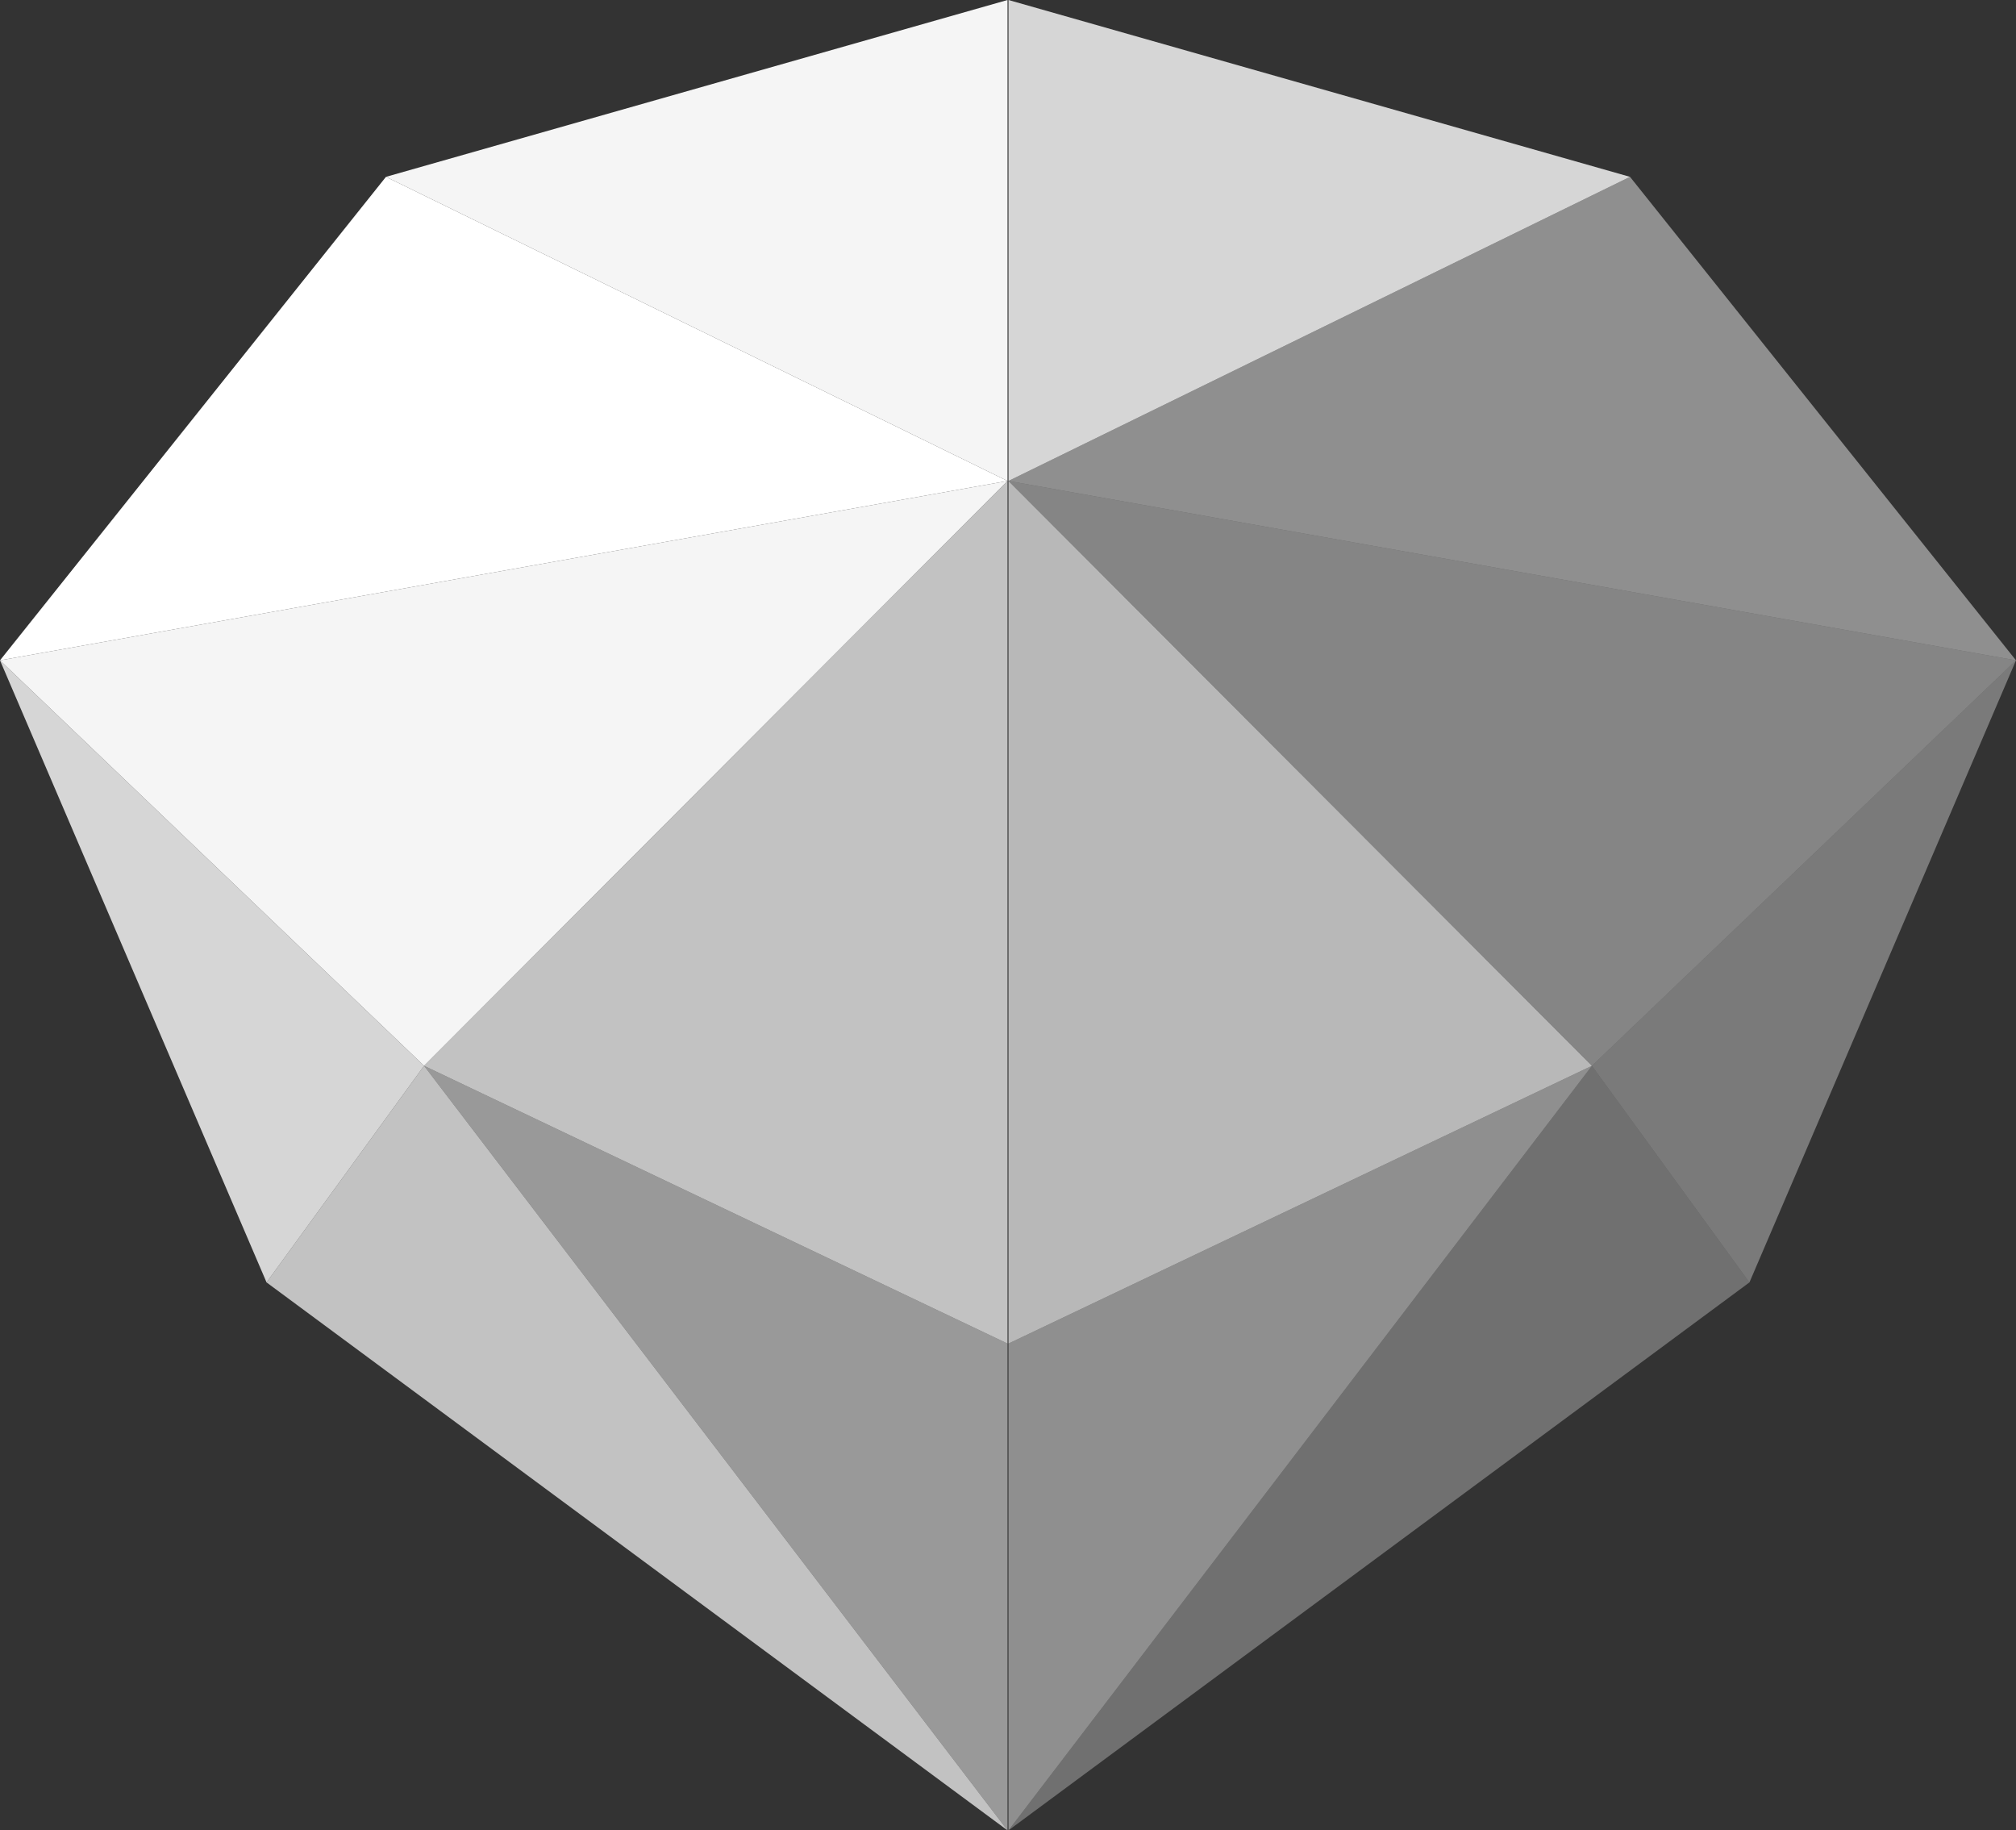
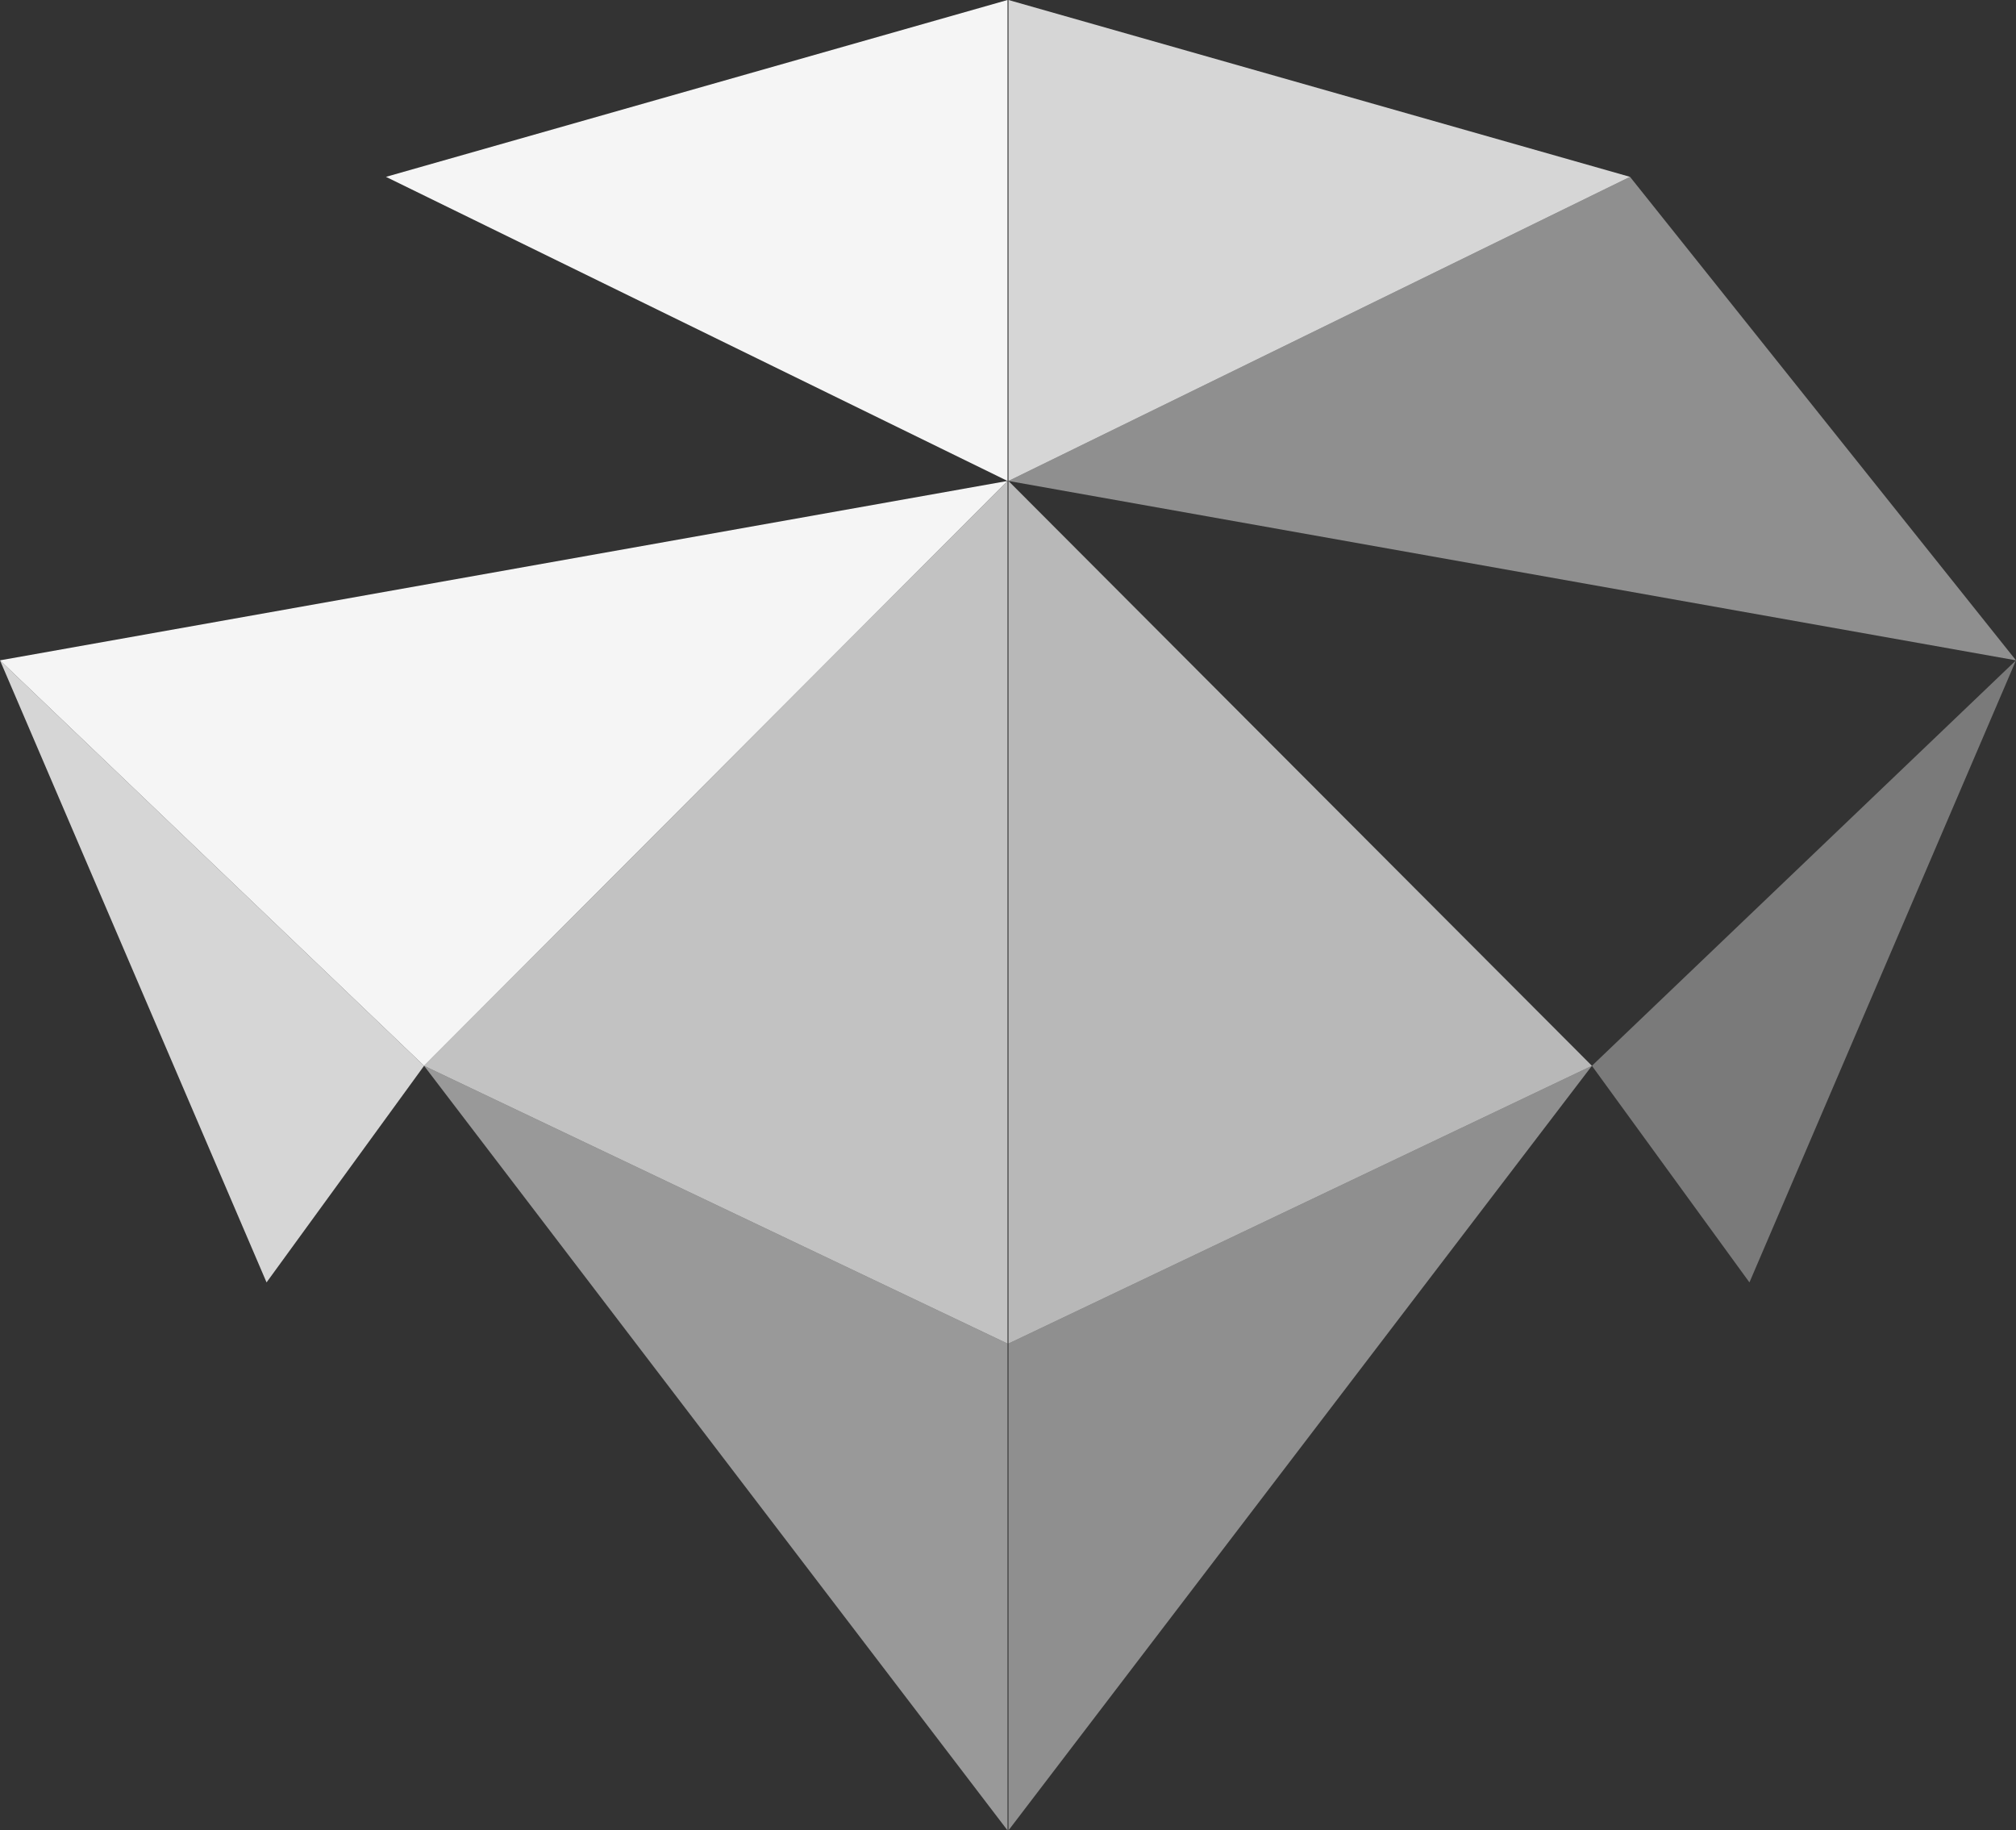
<svg xmlns="http://www.w3.org/2000/svg" width="345.836px" height="313.946px" viewBox="0 0 345.836 313.946" version="1.1">
  <rect x="0" y="0" width="345.836" height="313.946" fill="#333333" stroke="none" />
  <g id="INJERA" stroke="none" stroke-width="1" fill="none" fill-rule="evenodd">
    <polygon id="Path-3" fill-opacity="0.95" fill="#FFFFFF" points="172.836 2.46515688e-12 172.836 82.494 66.212 30.333" />
-     <polygon id="Path-4" fill="#FFFFFF" points="66.212 30.333 3.46114238e-13 113.262 172.836 82.494" />
    <polygon id="Path-5" fill-opacity="0.95" fill="#FFFFFF" points="172.836 82.494 2.93722761e-12 113.262 72.747 182.806" />
    <polygon id="Path-6" fill-opacity="0.8" fill="#FFFFFF" points="5.00529593e-11 113.262 72.747 182.806 45.725 219.957" />
    <polygon id="Path-7" fill-opacity="0.7" fill="#FFFFFF" points="172.836 82.494 172.836 230.449 72.747 182.806" />
    <polygon id="Path-8" fill-opacity="0.5" fill="#FFFFFF" points="72.747 182.806 172.836 230.449 172.836 313.946" />
-     <polygon id="Path-9" fill-opacity="0.7" fill="#FFFFFF" points="72.747 182.806 172.836 313.946 45.725 219.957" />
    <polygon id="Path-3" fill-opacity="0.8" fill="#FFFFFF" transform="translate(226.312, 41.247) scale(-1, 1) translate(-226.312, -41.247)" points="279.624 2.46515688e-12 279.624 82.494 173 30.333" />
    <polygon id="Path-4" fill-opacity="0.45" fill="#FFFFFF" transform="translate(259.418, 71.798) scale(-1, 1) translate(-259.418, -71.798)" points="239.212 30.333 173 113.262 345.836 82.494" />
-     <polygon id="Path-5" fill-opacity="0.4" fill="#FFFFFF" transform="translate(259.418, 132.65) scale(-1, 1) translate(-259.418, -132.65)" points="345.836 82.494 173 113.262 245.747 182.806" />
    <polygon id="Path-6" fill-opacity="0.35" fill="#FFFFFF" transform="translate(309.462, 166.61) scale(-1, 1) translate(-309.462, -166.61)" points="273.089 113.262 345.836 182.806 318.814 219.957" />
    <polygon id="Path-7" fill-opacity="0.65" fill="#FFFFFF" transform="translate(223.044, 156.471) scale(-1, 1) translate(-223.044, -156.471)" points="273.089 82.494 273.089 230.449 173 182.806" />
    <polygon id="Path-8" fill-opacity="0.45" fill="#FFFFFF" transform="translate(223.044, 248.376) scale(-1, 1) translate(-223.044, -248.376)" points="173 182.806 273.089 230.449 273.089 313.946" />
-     <polygon id="Path-9" fill-opacity="0.3" fill="#FFFFFF" transform="translate(236.555, 248.376) scale(-1, 1) translate(-236.555, -248.376)" points="200.022 182.806 300.111 313.946 173 219.957" />
  </g>
</svg>